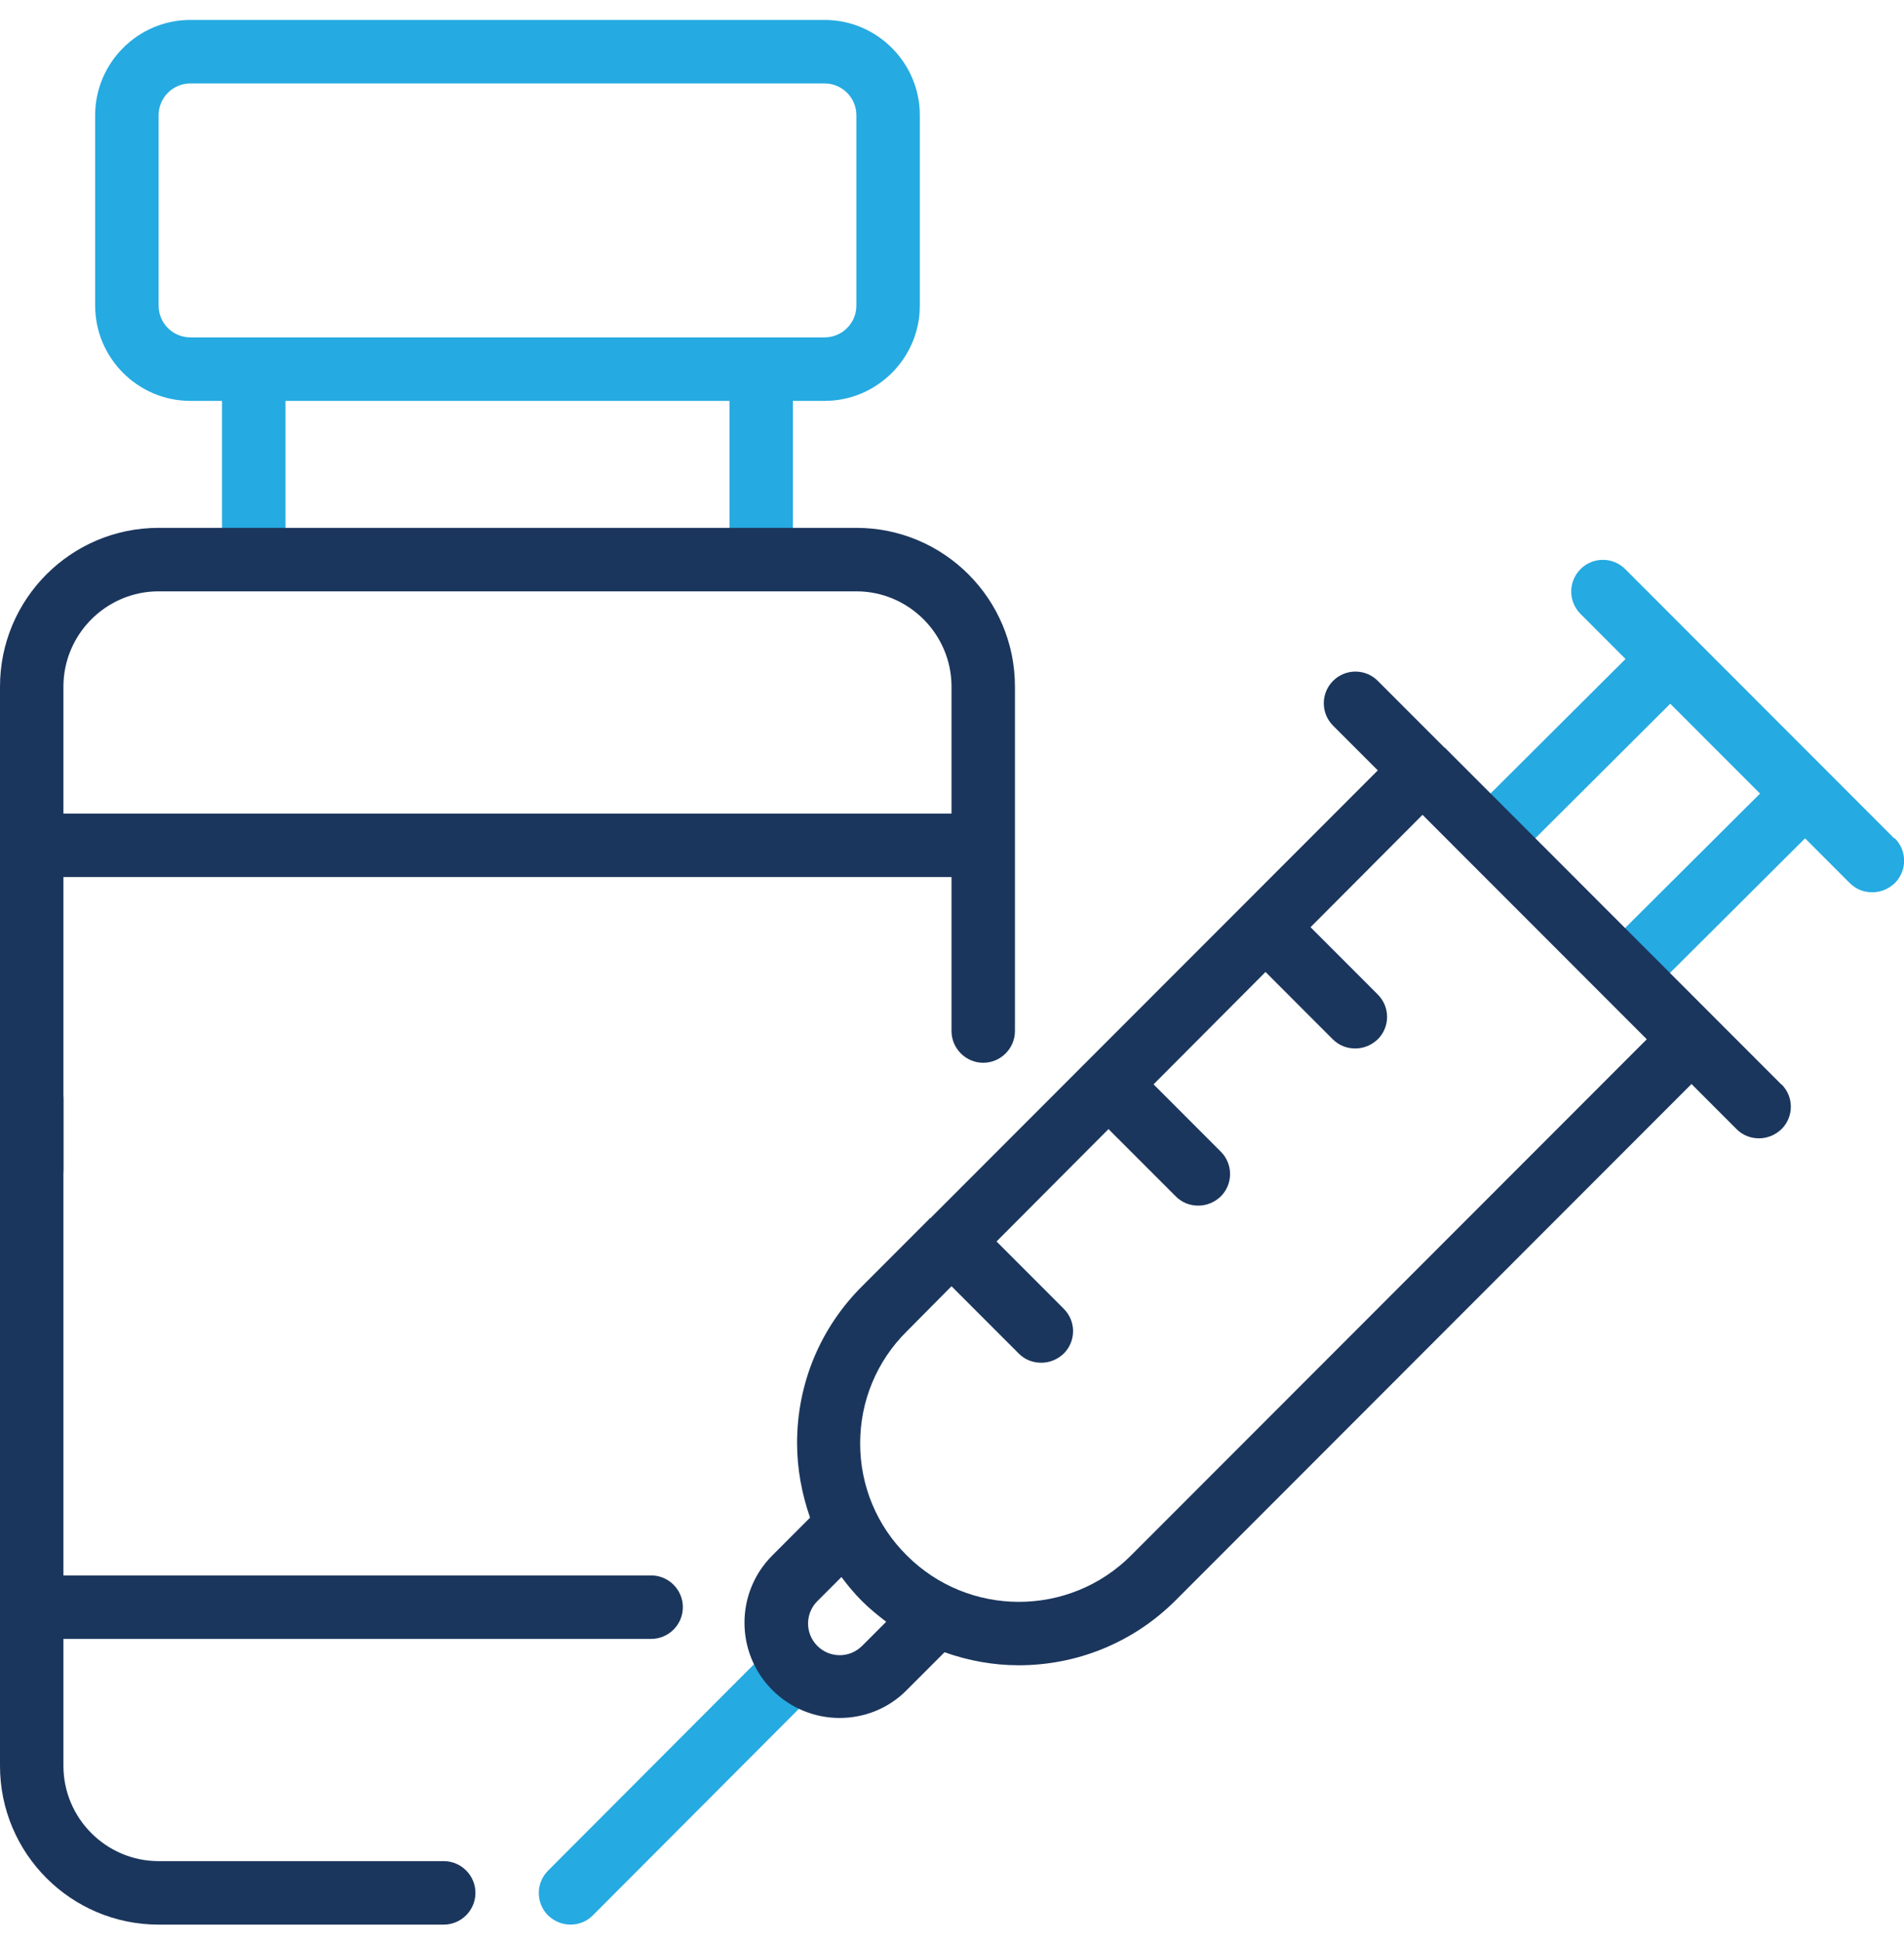
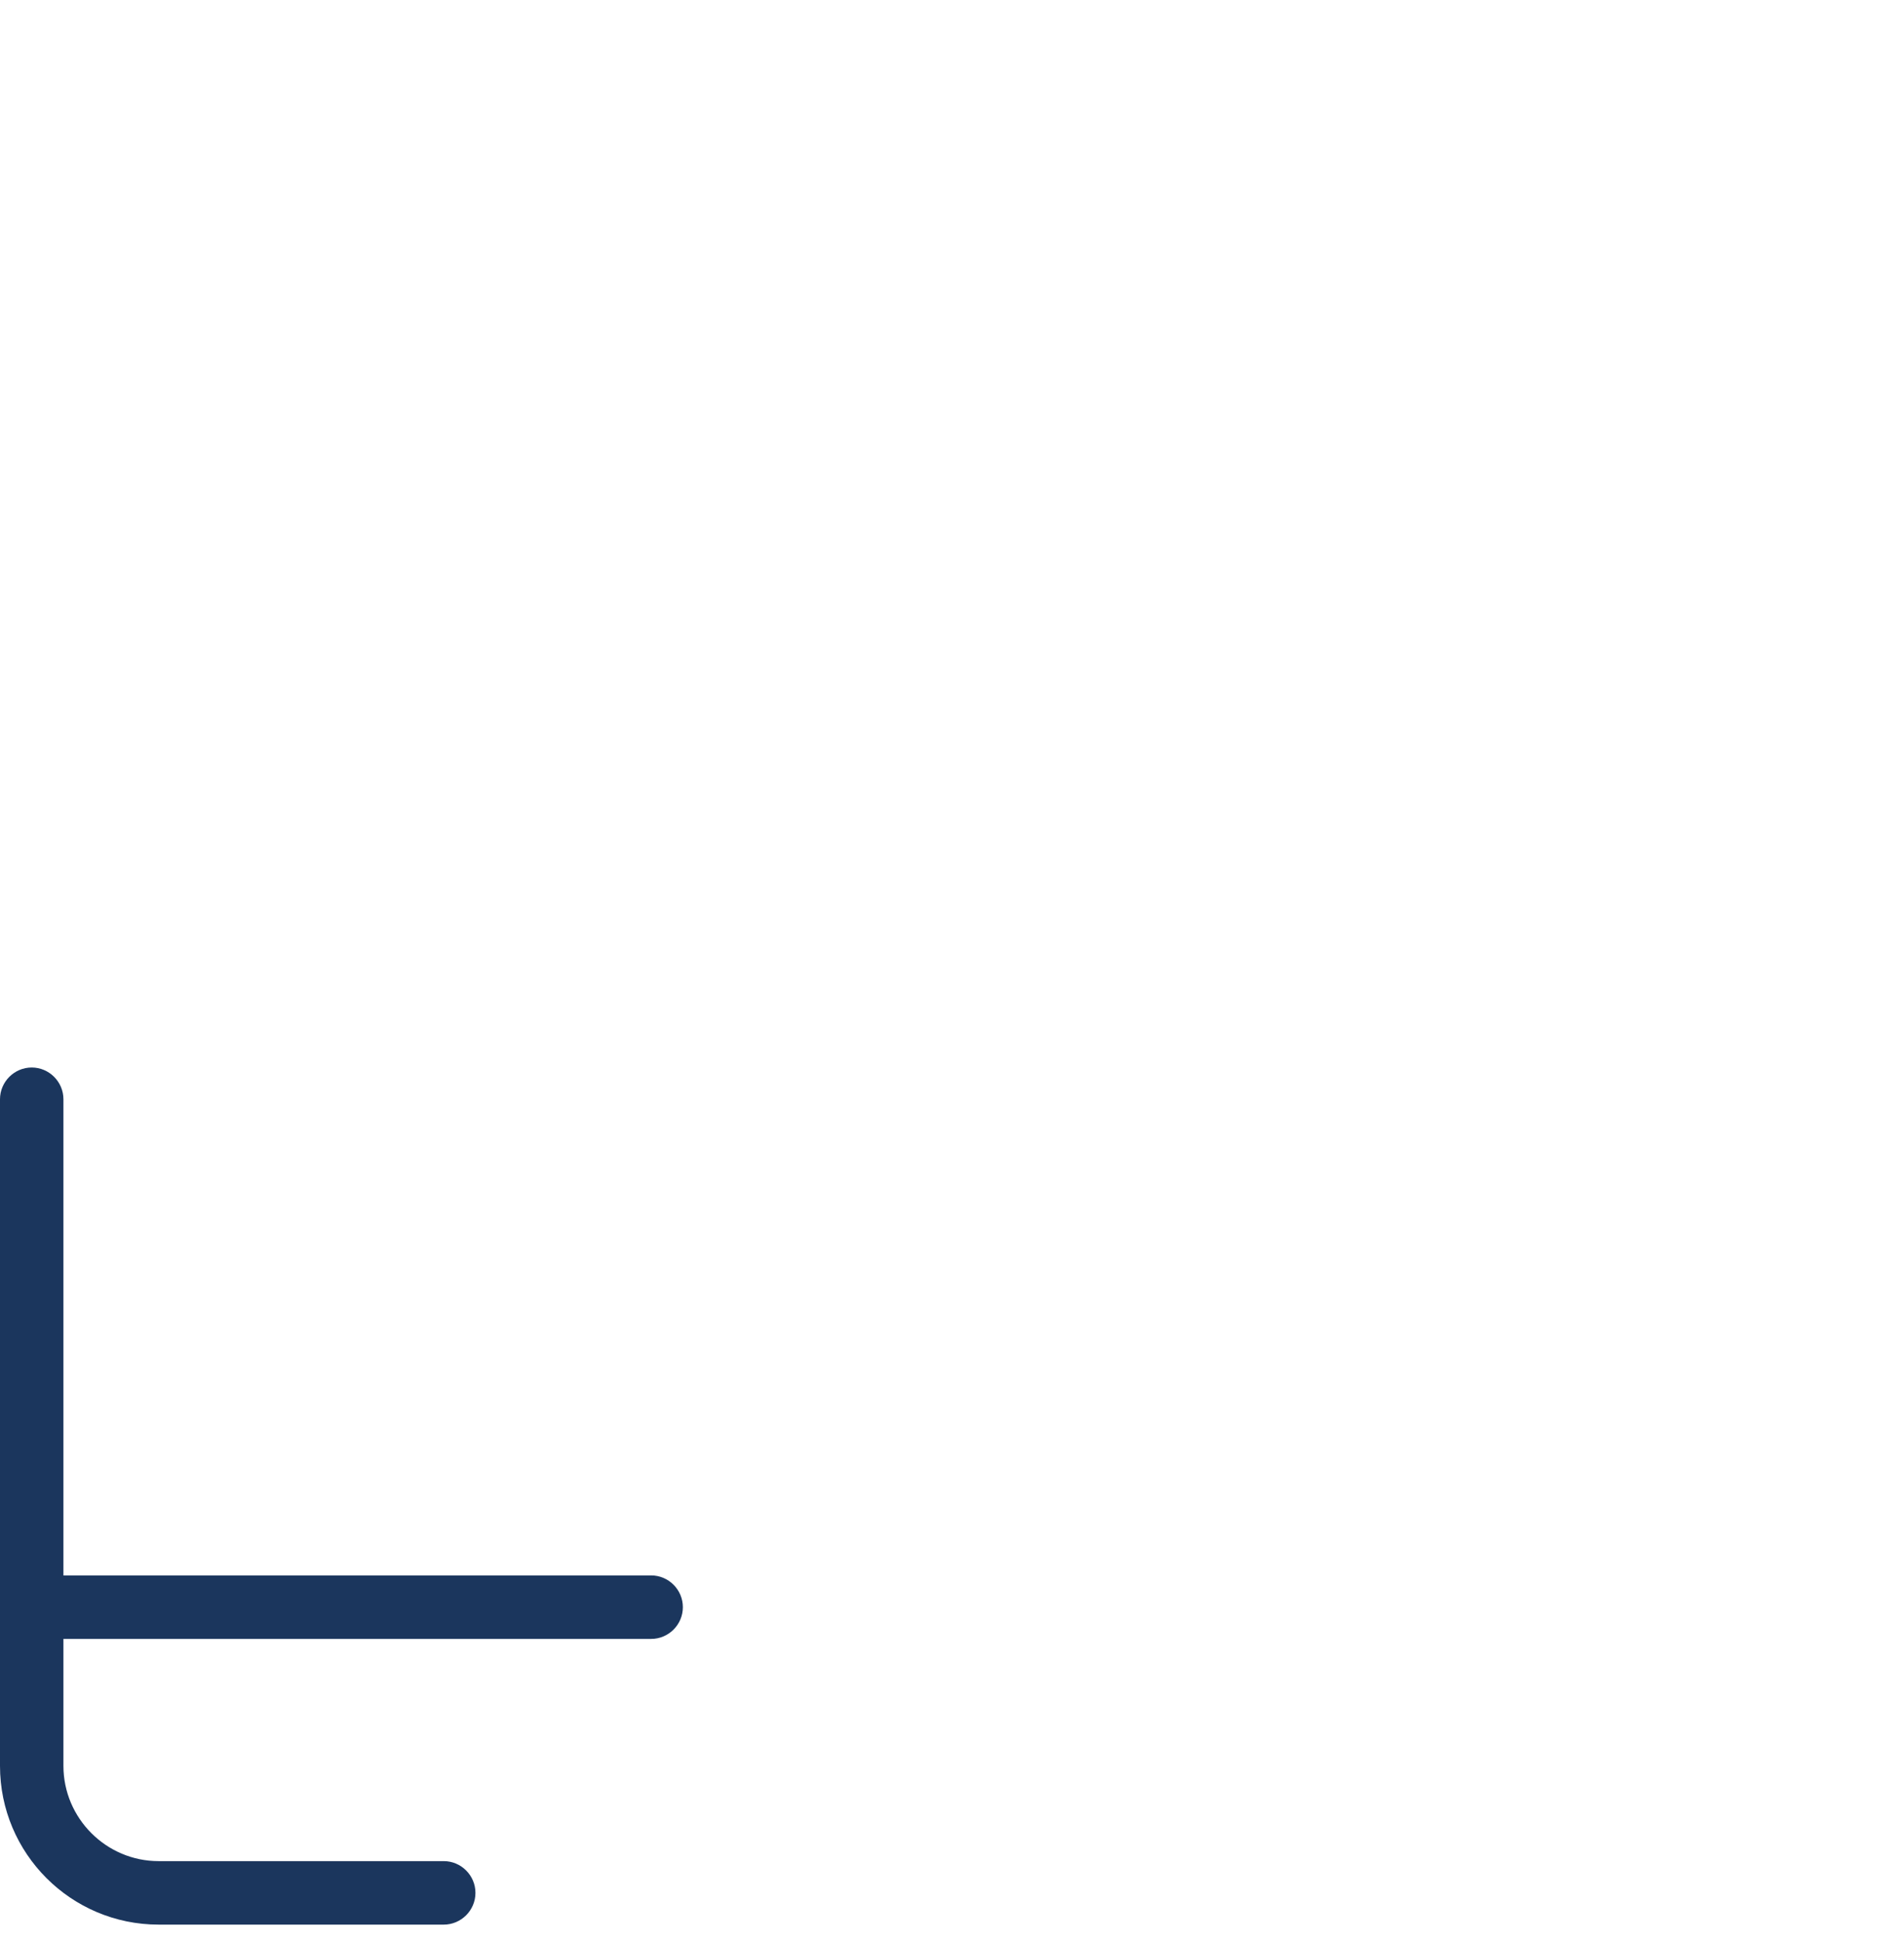
<svg xmlns="http://www.w3.org/2000/svg" width="51" height="52" viewBox="0 0 51 52" fill="none">
  <g clip-path="url(#clip0_255_4244)">
-     <path d="M22.089 0.534H11.894C11.427 0.534 11.045 0.917 11.045 1.384C11.045 1.852 11.427 2.234 11.894 2.234H22.089C22.556 2.234 22.939 2.617 22.939 3.084V8.184C22.939 8.652 22.556 9.034 22.089 9.034H5.098C4.63 9.034 4.248 8.652 4.248 8.184V3.084C4.248 2.617 4.63 2.234 5.098 2.234H17.306C17.773 2.234 18.155 1.852 18.155 1.384C18.155 0.917 17.773 0.534 17.306 0.534H5.098C3.696 0.534 2.549 1.682 2.549 3.084V8.184C2.549 9.587 3.696 10.734 5.098 10.734H5.947V14.228C5.947 14.695 6.329 15.078 6.797 15.078C7.264 15.078 7.646 14.695 7.646 14.228V10.734H19.54V14.228C19.54 14.695 19.923 15.078 20.39 15.078C20.857 15.078 21.239 14.695 21.239 14.228V10.734H22.089C23.491 10.734 24.638 9.587 24.638 8.184V3.084C24.638 1.682 23.491 0.534 22.089 0.534Z" fill="#25AAE1" />
-     <path d="M50.729 22.439L48.936 20.645L45.334 17.041L43.533 15.239C43.202 14.908 42.666 14.908 42.335 15.239C42.004 15.571 42.004 16.106 42.335 16.438L43.541 17.645L39.608 21.563C39.276 21.895 39.276 22.43 39.608 22.762C39.939 23.093 40.474 23.093 40.806 22.762L44.739 18.843L47.144 21.249L43.21 25.167C42.879 25.499 42.879 26.034 43.21 26.366C43.38 26.536 43.592 26.612 43.813 26.612C44.034 26.612 44.247 26.527 44.416 26.366L48.35 22.447L49.548 23.646C49.718 23.816 49.93 23.892 50.151 23.892C50.372 23.892 50.584 23.807 50.754 23.646C51.086 23.314 51.086 22.779 50.754 22.447H50.729V22.439Z" fill="#25AAE1" />
-     <path d="M15.283 51.534C15.062 51.534 14.85 51.449 14.68 51.288C14.349 50.956 14.349 50.421 14.68 50.089L20.687 44.071C21.018 43.74 21.553 43.74 21.884 44.071C22.216 44.403 22.216 44.938 21.884 45.27L15.878 51.288C15.708 51.458 15.496 51.534 15.275 51.534H15.283Z" fill="#25AAE1" />
-     <path d="M47.72 29.043L43.753 25.074L38.706 20.025C38.706 20.025 38.706 20.025 38.689 20.016L36.905 18.231C36.574 17.9 36.039 17.9 35.707 18.231C35.376 18.563 35.376 19.098 35.707 19.43L36.905 20.628L33.303 24.232L29.106 28.431L24.918 32.622C24.918 32.622 24.909 32.622 24.901 32.622C24.892 32.622 24.901 32.622 24.892 32.639L23.1 34.432C21.97 35.554 21.35 37.05 21.35 38.64C21.35 39.328 21.477 40 21.698 40.637L20.687 41.649C19.693 42.643 19.693 44.258 20.687 45.253C21.18 45.746 21.834 46.001 22.488 46.001C23.142 46.001 23.796 45.754 24.289 45.253L25.3 44.241C25.946 44.471 26.617 44.59 27.288 44.59C28.809 44.59 30.33 44.012 31.494 42.847L40.541 33.795C40.873 33.463 40.873 32.928 40.541 32.596C40.21 32.265 39.675 32.265 39.344 32.596L30.296 41.649C28.639 43.306 25.946 43.306 24.289 41.649C23.482 40.85 23.04 39.779 23.04 38.648C23.04 37.518 23.482 36.447 24.289 35.648L25.487 34.441L27.288 36.243C27.458 36.413 27.67 36.489 27.891 36.489C28.112 36.489 28.325 36.404 28.494 36.243C28.826 35.911 28.826 35.376 28.494 35.044L26.693 33.242L29.692 30.233L31.494 32.035C31.663 32.205 31.876 32.282 32.097 32.282C32.318 32.282 32.53 32.197 32.7 32.035C33.031 31.704 33.031 31.168 32.7 30.837L30.899 29.035L33.898 26.026L35.699 27.828C35.869 27.998 36.081 28.074 36.302 28.074C36.523 28.074 36.735 27.989 36.905 27.828C37.237 27.496 37.237 26.961 36.905 26.629L35.104 24.827L38.103 21.818L42.606 26.323L44.11 27.828L38.18 33.761C37.848 34.092 37.848 34.628 38.18 34.959C38.511 35.291 39.046 35.291 39.378 34.959L45.308 29.026L46.514 30.233C46.684 30.403 46.896 30.48 47.117 30.48C47.338 30.48 47.55 30.395 47.72 30.233C48.052 29.902 48.052 29.366 47.72 29.035V29.043ZM23.091 44.071C22.76 44.403 22.225 44.403 21.893 44.071C21.562 43.74 21.562 43.204 21.893 42.873L22.539 42.227C22.709 42.456 22.887 42.669 23.091 42.873C23.295 43.077 23.516 43.255 23.737 43.425L23.083 44.08H23.091V44.071Z" fill="#1B365D" />
-     <path d="M22.939 14.134H4.248C1.903 14.134 0 16.038 0 18.384V31.321C0 31.789 0.382 32.171 0.85 32.171C1.317 32.171 1.699 31.789 1.699 31.321V23.484H25.487V27.607C25.487 28.074 25.87 28.457 26.337 28.457C26.804 28.457 27.186 28.074 27.186 27.607V18.384C27.186 16.038 25.283 14.134 22.939 14.134ZM1.699 21.784V18.384C1.699 16.982 2.846 15.834 4.248 15.834H22.939C24.34 15.834 25.487 16.982 25.487 18.384V21.784H1.699Z" fill="#1B365D" />
    <path d="M17.442 42.184H1.699V29.434C1.699 28.967 1.317 28.584 0.85 28.584C0.382 28.584 0 28.967 0 29.434V47.284C0 49.63 1.903 51.534 4.248 51.534H11.886C12.353 51.534 12.735 51.152 12.735 50.684C12.735 50.217 12.353 49.834 11.886 49.834H4.248C2.846 49.834 1.699 48.687 1.699 47.284V43.884H17.442C17.909 43.884 18.291 43.502 18.291 43.034C18.291 42.567 17.909 42.184 17.442 42.184Z" fill="#1B365D" />
  </g>
  <defs>
    <clipPath id="clip0_255_4244">
      <rect width="51" height="51" fill="white" transform="translate(0 0.534)" />
    </clipPath>
  </defs>
</svg>